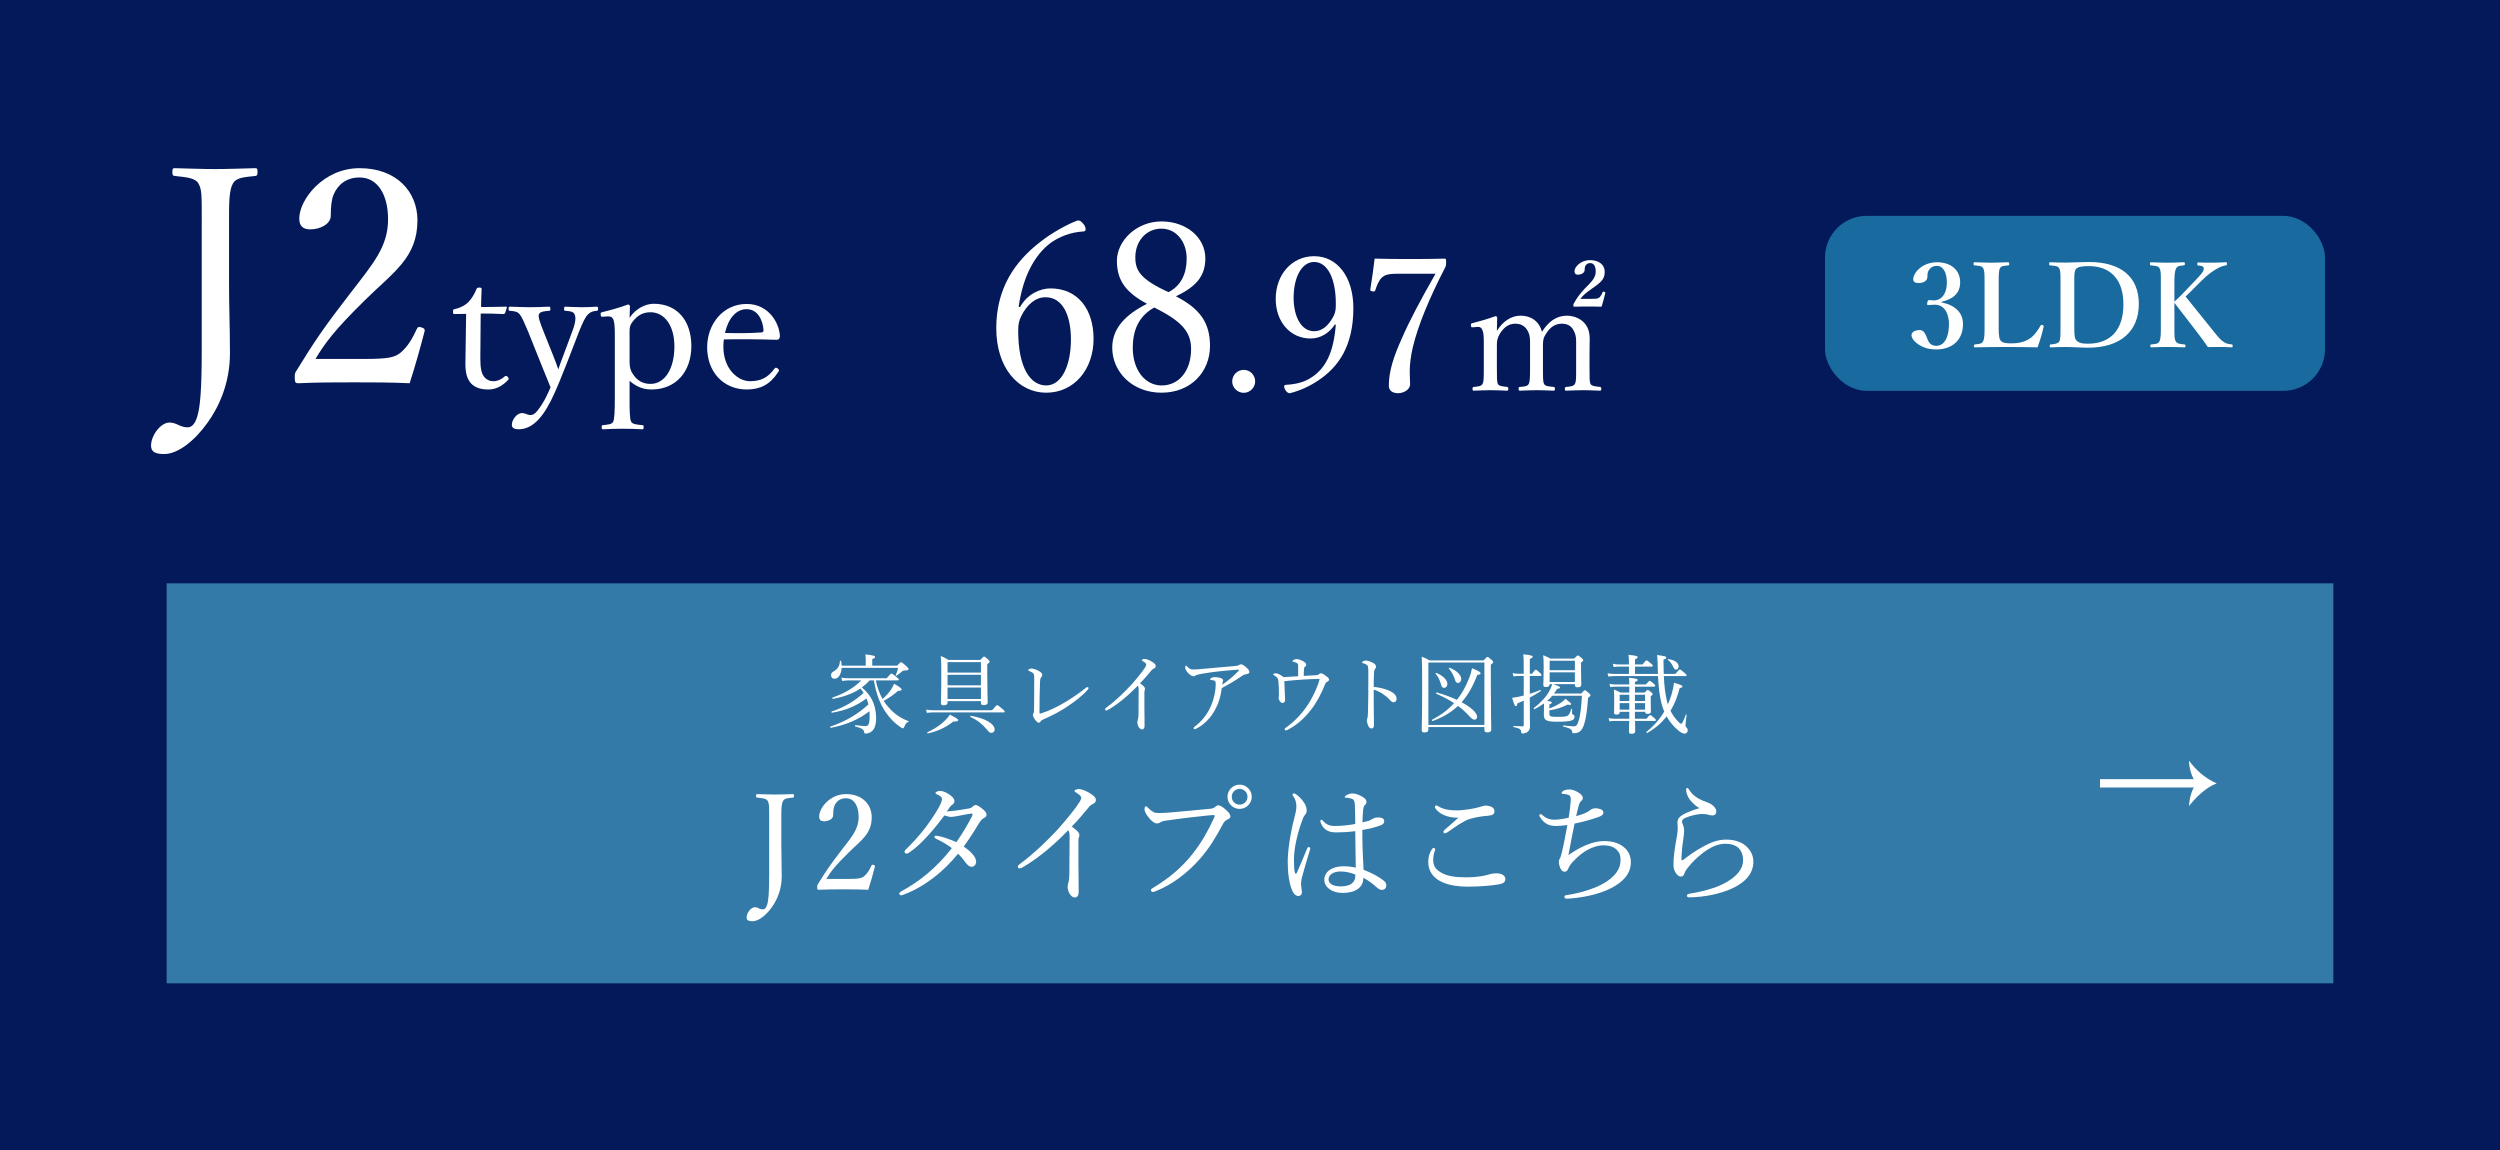
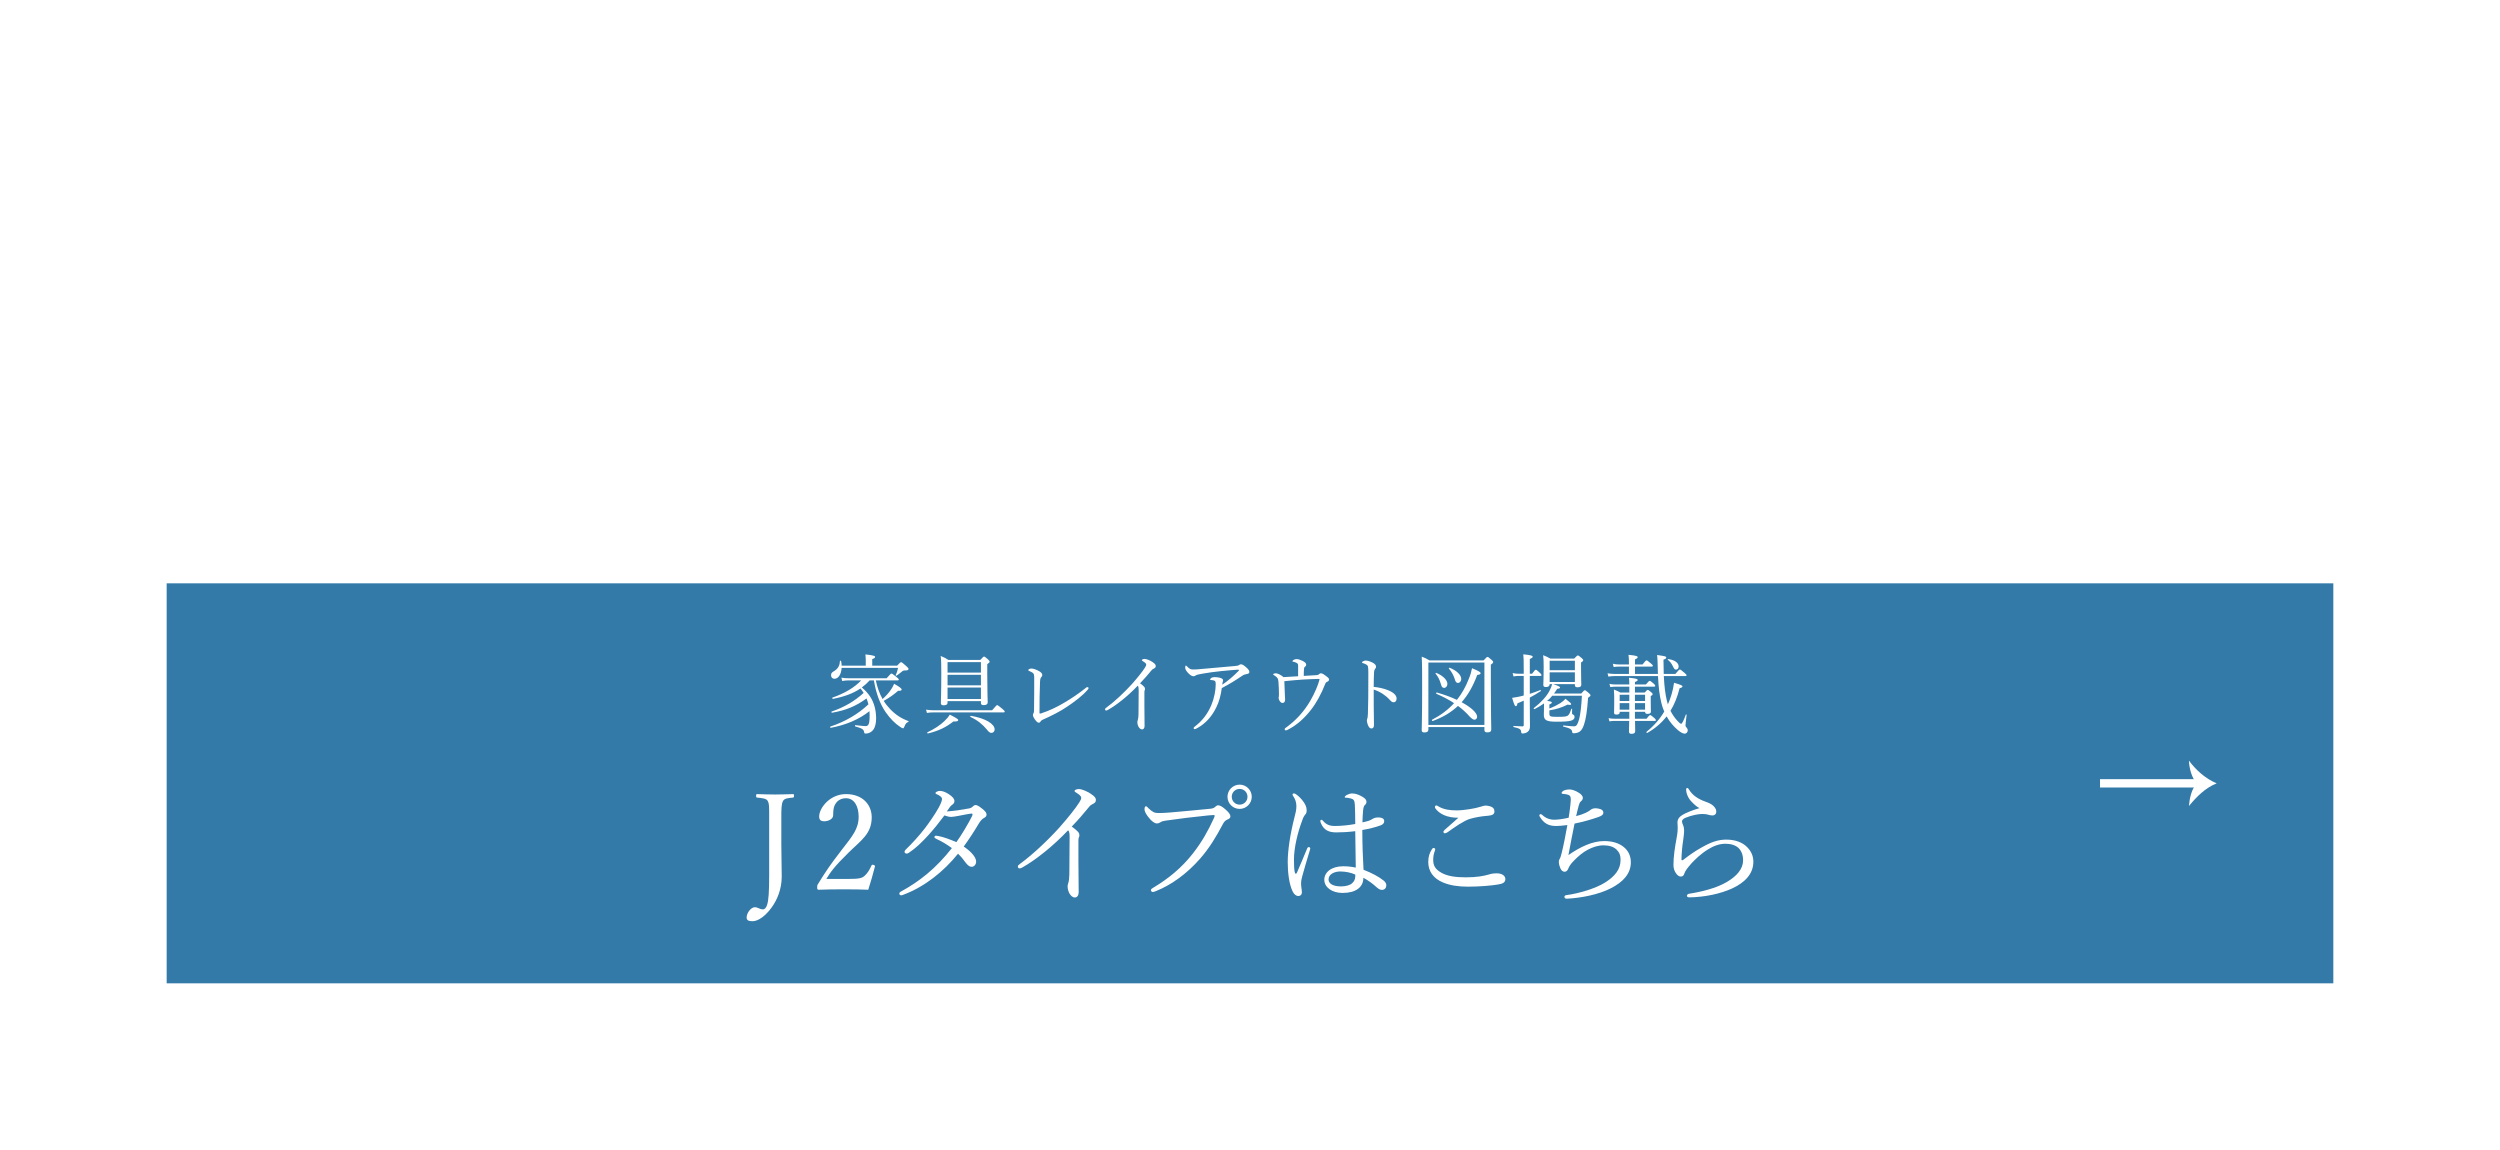
<svg xmlns="http://www.w3.org/2000/svg" id="_レイヤー_1" width="300" height="138" viewBox="0 0 300 138">
-   <rect width="300" height="138" style="fill:#031959;" />
  <path d="M122.407,36.847c.84-1.54,2.408-2.24,3.641-2.24,3.304,0,5.18,2.521,5.18,6.048,0,3.668-2.324,6.469-5.684,6.469-3.332,0-5.992-2.969-5.992-7.729,0-4.731,2.156-7.979,5.348-10.416,1.26-1.008,3.332-2.156,4.424-2.52.225,0,.364,0,.756.504.141.196.196.392.196.532,0,.168-.084.279-.252.279-1.568.084-2.912.645-3.948,1.372-1.932,1.456-3.332,4.061-3.836,7.672l.168.028ZM122.548,37.938c-.252.532-.364.896-.364,1.736,0,4.424,1.428,6.58,3.36,6.58,1.876,0,2.968-2.437,2.968-5.517,0-2.827-.952-5.067-3.052-5.067-1.204,0-2.213.868-2.912,2.268Z" style="fill:#fff;" />
  <path d="M145.199,41.522c0,3.08-2.268,5.601-5.823,5.601-3.5,0-5.908-2.492-5.908-5.404,0-2.352,1.624-3.976,4.172-5.264-2.521-1.345-3.612-2.801-3.612-5.152,0-2.408,2.353-4.732,5.349-4.732,3.023,0,5.264,1.96,5.264,4.425,0,2.184-1.148,3.416-3.528,4.563,2.884,1.484,4.088,3.164,4.088,5.964ZM135.932,41.747c0,2.632,1.456,4.508,3.472,4.508,2.101,0,3.528-1.792,3.528-4.368,0-2.044-1.092-3.332-4.424-4.984-1.904,1.064-2.576,2.772-2.576,4.845ZM142.399,31.022c0-2.1-1.315-3.584-3.023-3.584-1.849,0-3.137,1.513-3.137,3.444,0,1.568.588,2.632,3.977,4.172,1.512-.756,2.184-2.212,2.184-4.032Z" style="fill:#fff;" />
  <path d="M150.62,45.773c0,.739-.627,1.366-1.366,1.366-.762,0-1.389-.627-1.389-1.366,0-.784.627-1.389,1.389-1.389.739,0,1.366.604,1.366,1.389Z" style="fill:#fff;" />
  <path d="M160.185,38.941c-.694,1.053-1.747,1.68-2.912,1.68-2.419,0-4.188-1.971-4.188-4.749,0-2.912,1.927-5.129,4.614-5.129,2.756,0,4.704,2.464,4.704,6.227,0,4.525-1.77,7.056-4.188,8.669-1.03.694-2.173,1.232-3.428,1.546-.201,0-.358-.09-.56-.403-.09-.157-.135-.291-.135-.403,0-.135.112-.202.247-.202,1.187-.066,2.128-.313,2.912-.806,1.747-1.075,2.777-2.935,3.046-6.406l-.112-.022ZM155.234,35.738c0,2.217.896,4.009,2.464,4.009.874,0,1.703-.56,2.375-1.903.201-.471.224-.739.224-1.434,0-2.912-.963-4.973-2.599-4.973-1.545,0-2.464,1.926-2.464,4.301Z" style="fill:#fff;" />
  <path d="M167.712,32.849c-1.3,0-1.591.201-1.904.47-.358.358-.582.919-.762,1.479-.045.157-.09.225-.381.157-.246-.045-.246-.09-.224-.247.179-1.119.381-2.508.515-3.673,1.411.045,2.89.045,4.278.045,1.411,0,2.733,0,4.122-.045.156,0,.179.045.179.448,0,.336-.022.425-.089.56-1.972,3.83-3.248,6.922-3.898,9.587-.269,1.143-.38,2.15-.38,2.912,0,.694.044,1.008.044,1.568,0,.649-.783,1.075-1.434,1.075-.604,0-1.119-.247-1.119-.919,0-1.702.582-3.494,1.545-5.622.941-2.173,2.263-4.637,4.055-7.795h-4.547Z" style="fill:#fff;" />
  <path d="M176.782,39.273c-.196.021-.275.021-.275-.294,0-.156.04-.176.235-.216.706-.176,1.883-.51,2.706-.823.118,0,.216.079.216.157-.02.529-.039,1.117-.039,1.607.726-1.156,1.726-1.823,2.843-1.823,1.138,0,2.216.568,2.568,1.941.785-1.255,1.745-1.941,3.02-1.941.883,0,2.706.529,2.706,2.706,0,.706-.02,1.706-.02,2.176v1.274c0,1.314,0,1.785.118,2.04.156.255.568.294,1.137.353.118.02.157.059.157.216,0,.177-.039.235-.157.235-.588-.02-1.353-.059-1.961-.059-.646,0-1.411.039-2.078.059-.157,0-.177-.039-.177-.235,0-.157.04-.196.177-.216.549-.059.863-.078,1.02-.353.177-.295.157-.765.157-2.04v-2.568c0-.706.039-1.078-.216-1.627-.235-.608-.687-1-1.51-1s-1.412.471-1.823,1.117c-.393.549-.432.883-.432,1.51v2.568c0,1.334,0,1.785.137,2.04.157.274.55.294,1.157.353.118.02.138.059.138.235,0,.157-.02.216-.157.216-.647-.02-1.393-.059-1.961-.059-.666,0-1.432.039-2.078.059-.138,0-.157-.059-.157-.235s.039-.196.177-.216c.529-.039.883-.078,1.039-.353.138-.295.157-.745.157-2.04v-2.568c0-.726.02-1.117-.216-1.627-.274-.608-.765-1-1.549-1-.824,0-1.373.471-1.804,1.117-.354.569-.412.902-.412,1.529v2.549c0,1.334,0,1.766.117,2.04.138.255.55.294,1.118.353.098.02.137.059.137.235,0,.157-.039.216-.137.216-.608-.02-1.373-.059-2-.059-.647,0-1.354.039-2,.059-.118,0-.157-.039-.157-.216s.039-.216.157-.235c.568-.059.882-.078,1.039-.353s.157-.706.157-2.04v-2.784c0-.843-.02-1.294-.157-1.607-.117-.333-.313-.451-.667-.412l-.45.039ZM190.88,35.862c.726,0,.882-.02,1.078-.196.118-.137.255-.313.333-.568.02-.059.06-.099.118-.099.137,0,.235.079.235.138l-.02.078c-.118.451-.274,1.118-.432,1.589-.549-.02-1.059-.02-1.607-.02-.608,0-1.138,0-1.667.02-.078,0-.118-.04-.118-.177,0-.078.021-.157.06-.216.353-.646.745-1.177,1.353-1.823l.412-.412c.588-.607.862-1.02.862-1.607,0-.628-.235-1-.666-1-.275,0-.451.117-.589.353-.039.099-.078.294-.078.51,0,.274-.354.529-.823.529-.255,0-.393-.137-.393-.411,0-.529.765-1.334,1.862-1.334,1.079,0,1.765.569,1.765,1.373,0,.726-.234,1.117-1.137,1.765l-.471.333c-.667.471-1,.765-1.313,1.177h1.235Z" style="fill:#fff;" />
  <path d="M24.211,26.588c0-3.384,0-3.815-.396-4.571-.396-.685-1.512-.756-2.844-.9-.216-.036-.288-.072-.288-.468,0-.432.072-.468.288-.468,1.512.036,3.384.107,4.823.107,1.476,0,3.384-.071,4.823-.107.216,0,.288.036.288.468,0,.396-.072.432-.288.468-1.296.145-2.268.18-2.663.9-.469.792-.469,2.375-.469,4.571v7.199c0,3.563.108,5.003.108,8.639,0,3.455-1.26,6.335-2.699,8.314-1.512,2.124-3.528,3.744-5.184,3.744-1.116,0-1.584-.288-1.584-1.008,0-1.26,1.188-2.771,2.195-2.771.9,0,1.261.575,2.196.575.504,0,.899-.432,1.151-1.296.36-1.115.54-3.312.54-7.99v-15.406Z" style="fill:#fff;" />
  <path d="M43.759,43.073c2.987,0,3.671-.216,4.355-.792.863-.756,1.367-1.655,1.907-2.808.108-.252.216-.287.576-.18.324.108.396.216.36.432-.469,1.836-1.188,4.392-1.8,6.264-2.304-.108-4.355-.108-6.659-.108-2.34,0-4.392,0-6.695.108-.324,0-.433-.072-.433-.648s.036-.611.252-.936c2.052-3.348,3.348-5.255,6.3-9.07,2.951-3.816,4.644-5.76,4.644-9.035,0-2.844-1.188-5.004-3.42-5.004-1.655,0-2.628.937-3.096,2.017-.252.539-.359,1.439-.359,2.591,0,.973-1.26,1.62-2.448,1.62-.756,0-1.332-.288-1.332-1.296,0-2.268,2.88-6.047,7.235-6.047,4.428,0,6.947,2.808,6.947,6.263,0,4.5-2.916,6.228-6.299,9.575-3.744,3.672-4.859,5.255-5.939,7.055h5.903Z" style="fill:#fff;" />
  <path d="M54.574,37.685c-.173,0-.216-.021-.216-.28,0-.217.021-.281.237-.324.584-.108,1.232-.433,1.664-.887.346-.367.713-.972.907-1.49.065-.13.108-.194.346-.194.26,0,.281.064.281.216-.021.605-.064,1.469-.064,2.117.864,0,2.096-.021,2.981-.043.107,0,.13.021.107.13l-.194.604c-.043.087-.107.151-.216.151-.777-.043-1.923-.064-2.723-.064l-.043,5.38c0,1.188.13,1.771.433,2.182.367.497.864.562,1.145.562.476,0,.973-.217,1.361-.584.108-.086.237-.064.346.065.13.173.173.237.043.367-.604.648-1.383,1.146-2.354,1.146-.843,0-1.556-.174-2.096-.735-.433-.497-.67-1.145-.67-2.354,0-.994.043-1.967.043-2.982l.043-3.003-1.361.021Z" style="fill:#fff;" />
  <path d="M67.946,43.777c-.519,1.297-.95,2.398-1.383,3.35-1.166,2.614-2.484,4.386-4.321,4.386-.647,0-.82-.237-.82-.54,0-.583.583-1.404,1.21-1.404.432,0,.626.237,1.059.237.216,0,.519-.151.777-.497.39-.496.843-1.08,1.6-2.83-.324-.821-.605-1.513-1.081-2.657l-1.599-3.997c-.519-1.211-.734-1.751-1.037-2.118-.237-.302-.583-.367-1.146-.41-.129,0-.173-.021-.173-.237s.044-.26.173-.26c.714.021,1.621.064,2.291.064s1.642-.021,2.376-.064c.13,0,.173.043.173.26s-.043.237-.173.237c-.519.043-1.037.086-1.188.389-.151.281.107,1.016.562,2.14l1.123,2.809c.281.734.433,1.102.627,1.686.173-.52.324-.93.627-1.729l1.037-2.788c.28-.734.389-1.231.389-1.599,0-.216-.043-.367-.108-.497-.151-.324-.497-.367-1.08-.41-.13,0-.173-.043-.173-.237,0-.217.043-.26.173-.26.604.021,1.361.064,1.944.064.605,0,1.21-.021,1.771-.064.151,0,.195.021.195.26,0,.194-.044.216-.195.237-.389.043-.647.086-.972.389-.367.324-.648.951-1.124,2.117l-1.534,3.976Z" style="fill:#fff;" />
  <path d="M75.549,47.797c0,1.599.021,2.506.194,2.809.151.303.691.346,1.318.41.151,0,.173.021.173.238s-.021.259-.151.259c-.734-.043-1.707-.064-2.334-.064-.734,0-1.663.021-2.397.064-.108,0-.151-.043-.151-.237,0-.238.043-.26.173-.26.54-.064,1.059-.086,1.21-.41.151-.367.194-1.21.194-2.809v-7.627c0-.778-.021-1.34-.151-1.772-.13-.346-.367-.453-.734-.432l-.54.043c-.195.021-.26,0-.281-.303,0-.173.043-.216.237-.259.8-.194,2.096-.54,3.047-.908.108,0,.237.108.237.195-.021.583-.043,1.016-.043,1.404.778-1.188,2.01-1.686,2.896-1.686,2.896,0,4.516,2.117,4.516,5.077,0,3.047-1.837,5.208-4.775,5.208-1.231,0-2.009-.497-2.636-1.037v2.096ZM75.549,43c0,.734-.021,1.253.367,1.836.476.757,1.124,1.232,2.14,1.232,1.75,0,2.873-1.858,2.873-4.494,0-2.571-1.231-4.105-2.873-4.105-.93,0-1.578.41-2.118,1.102-.453.562-.389.973-.389,1.686v2.744Z" style="fill:#fff;" />
  <path d="M86.802,41.574c0,2.744,1.772,4.17,3.198,4.17,1.361,0,2.183-.476,2.938-1.513.043-.064.108-.108.173-.108.086,0,.367.151.367.324,0,.065-.021.087-.108.217-.972,1.49-2.139,2.074-3.759,2.074-2.831,0-4.754-2.14-4.754-5.057,0-2.83,1.944-5.207,4.732-5.207,2.722,0,3.932,2.377,3.997,3.824,0,.151,0,.217-.108.367-.13.13-.216.108-.346.108-2.117-.064-4.364-.087-6.266-.043-.021.173-.065.453-.065.843ZM91.404,39.889c.173,0,.237-.151.216-.346-.107-1.146-.691-2.441-2.03-2.441-1.275,0-2.204,1.145-2.593,2.852,1.577.043,2.83.043,4.407-.064Z" style="fill:#fff;" />
  <rect x="20" y="70" width="260" height="48" style="fill:#337aa9;" />
  <line x1="252" y1="94" x2="263.864" y2="94" style="fill:none; stroke:#fff; stroke-miterlimit:10;" />
  <path d="M263.622,94c-.627-.627-.926-1.867-.95-2.727.86,1.155,1.977,2.162,3.328,2.727-1.352.541-2.419,1.609-3.328,2.727.074-.921.299-2.039.95-2.727Z" style="fill:#fff;" />
  <path d="M104.356,81.65c-.281.312-.593.593-.937.843.385.322.708.666.988,1.082.521.791.708,1.655.729,2.581,0,.624-.114,1.113-.333,1.405-.208.291-.562.468-.915.468-.136,0-.178-.041-.198-.188-.041-.312-.26-.447-1.051-.666-.062-.021-.062-.166,0-.155.697.083,1.103.114,1.238.114.166,0,.26-.062.344-.208.094-.167.135-.489.135-1.062,0-.177-.011-.354-.021-.521-1.238.979-2.81,1.654-4.642,1.998-.072.011-.114-.136-.041-.156,1.748-.572,3.33-1.498,4.558-2.664-.062-.239-.136-.479-.229-.708-1.279.937-2.466,1.426-4.142,1.718-.062.01-.104-.125-.041-.146,1.54-.53,2.727-1.228,3.84-2.237-.114-.177-.239-.364-.385-.53-.875.593-1.915.979-3.299,1.249-.073.01-.125-.136-.053-.156,1.446-.51,2.644-1.207,3.435-2.061h-1.562c-.249,0-.416.021-.707.073l-.104-.406c.333.062.531.072.812.072h4.621c.437-.51.521-.562.583-.562.072,0,.146.052.613.427.208.166.261.229.261.302,0,.062-.042.094-.146.094h-2.611c.166.78.416,1.54.812,2.237.416-.385.76-.76,1.01-1.135.155-.239.291-.468.374-.697.625.344.905.562.905.688,0,.114-.135.166-.427.156-.593.51-1.02.812-1.728,1.207.229.364.5.697.791.999.625.666,1.385,1.145,2.186,1.426.042.01.011.083-.031.104-.229.094-.312.188-.479.594-.062.146-.083.166-.156.166-.072,0-.166-.052-.333-.166-.624-.417-1.176-.958-1.759-1.79-.676-1.01-1.113-2.154-1.395-3.788h-.51ZM100.995,80.142c-.041.749-.374,1.311-.863,1.311-.239,0-.406-.166-.406-.426,0-.209.073-.323.322-.469.469-.271.729-.655.739-1.228,0-.062.136-.062.146,0,.042.187.062.374.062.551h2.894v-.697c0-.166-.011-.374-.042-.655,1.041.114,1.165.197,1.165.302,0,.094-.072.167-.343.26v.791h2.986c.344-.374.406-.416.469-.416.083,0,.177.052.635.469.239.208.26.271.26.343,0,.115-.094.177-.405.177-.219,0-.261.031-.386.136-.197.166-.374.302-.645.489-.042.031-.125-.031-.104-.073.136-.26.208-.499.291-.863h-6.774Z" style="fill:#fff;" />
  <path d="M111.124,85.157c.333.052.552.073.833.073h7.098c.468-.552.541-.614.604-.614s.146.052.635.458c.218.188.271.25.271.312,0,.062-.031.104-.136.104h-8.45c-.239,0-.447.011-.749.062l-.104-.396ZM111.291,87.873c.832-.385,1.54-.863,2.029-1.332.281-.271.51-.53.655-.791.854.448,1.01.552,1.01.666,0,.115-.125.178-.572.156-.854.666-1.696,1.114-3.07,1.447-.062.01-.104-.115-.052-.146ZM113.705,84.314c0,.219-.146.322-.489.322-.239,0-.312-.094-.312-.291,0-.438.052-1.113.052-3.56,0-1.071-.011-1.561-.073-2.07.396.166.552.239.927.479h3.819c.343-.364.396-.406.458-.406.072,0,.124.042.468.333.156.156.198.219.198.281,0,.073-.042.136-.281.302v1.207c0,2.092.052,3.07.052,3.383,0,.208-.166.322-.479.322-.25,0-.333-.083-.333-.26v-.219h-4.007v.177ZM117.712,79.454h-4.007v1.26h4.007v-1.26ZM113.705,82.243h4.007v-1.27h-4.007v1.27ZM113.705,83.877h4.007v-1.373h-4.007v1.373ZM118.419,87.54c-.51-.613-1.113-1.113-1.967-1.509-.052-.031-.01-.146.053-.135,1.759.302,2.852.968,2.852,1.644,0,.219-.156.406-.386.406-.177,0-.312-.094-.552-.406Z" style="fill:#fff;" />
  <path d="M130.506,82.451c.072.011.124.062.124.125,0,.042-.052.115-.114.198-.604.707-1.478,1.363-2.414,1.998-.854.583-1.79,1.062-3.039,1.623-.083.042-.125.094-.177.167-.072.094-.135.166-.219.166-.146,0-.28-.104-.52-.447-.115-.156-.198-.354-.198-.5,0-.062.031-.146.073-.197.041-.062.062-.136.062-.406.021-1.124.021-2.664.021-3.798,0-.364-.031-.521-.156-.625-.094-.072-.281-.166-.468-.249-.062-.031-.094-.042-.094-.094,0-.073.177-.188.385-.188.197,0,.572.114.916.312.249.146.385.291.385.468,0,.094-.031.167-.136.281-.072.073-.124.197-.135.593-.042,1.072-.073,2.436-.062,3.653,0,.072.021.104.052.104s.094-.01.146-.031c.927-.302,1.863-.738,2.769-1.279.874-.511,1.779-1.124,2.581-1.77.094-.083.166-.114.219-.104Z" style="fill:#fff;" />
  <path d="M137.327,84.658c0,.77.021,1.748.021,2.466,0,.229-.114.406-.292.406-.187,0-.312-.136-.416-.292-.104-.177-.156-.396-.156-.572,0-.114.031-.208.053-.26.052-.146.083-.458.083-.677.011-.874.021-1.811.021-2.903,0-.312-.021-.427-.114-.541-1.145,1.207-2.467,2.269-3.538,2.883-.104.062-.188.094-.25.094-.083,0-.135-.062-.135-.156,0-.062.052-.114.166-.198.999-.729,2.206-1.873,3.07-2.83.687-.78,1.279-1.52,1.571-1.988.104-.166.135-.249.135-.343,0-.083-.083-.208-.312-.344-.136-.083-.209-.125-.209-.188,0-.083.188-.146.344-.146.219,0,.655.188.916.364.302.208.405.312.405.5,0,.155-.093.229-.239.302-.114.052-.187.094-.302.239-.437.53-.843,1.009-1.342,1.52.479.354.593.488.593.666,0,.062,0,.124-.042.187-.021.042-.03.136-.03.25v1.562Z" style="fill:#fff;" />
  <path d="M145.948,84.897c-.458.957-1.208,1.894-2.29,2.486-.135.073-.229.115-.312.115-.062,0-.114-.062-.114-.115,0-.062.042-.114.146-.197.947-.729,1.562-1.571,1.988-2.591.322-.75.521-1.749.521-2.456,0-.136,0-.323-.084-.406-.062-.072-.28-.125-.488-.135-.062,0-.104,0-.104-.062,0-.053.073-.136.166-.198.084-.052.209-.083.364-.083.302,0,.635.052.812.135.155.062.218.146.218.281,0,.053-.031.114-.052.177s-.042.188-.052.312c.697-.468,1.301-.979,1.956-1.645.031-.031.052-.052.052-.114,0-.031-.041-.041-.124-.041-.302.021-1.249.083-2.071.177-.718.072-1.468.177-2.123.291-.396.073-.718.125-.843.208-.146.094-.208.114-.312.114-.197,0-.468-.197-.707-.479-.188-.219-.271-.396-.271-.562,0-.125.031-.239.072-.239.062,0,.114.052.167.114.28.291.437.354.676.354.271,0,.594-.01,1.052-.062,1.321-.125,2.653-.239,3.975-.354.302-.031.396-.042.479-.094.072-.052.166-.114.271-.114.155,0,.333.104.604.343.239.209.405.386.405.583,0,.146-.104.208-.302.239-.208.031-.374.084-.583.229-.707.479-1.415.937-2.424,1.457-.115.853-.312,1.623-.666,2.331Z" style="fill:#fff;" />
  <path d="M155.776,80.006c0-.271,0-.354-.166-.447-.136-.083-.302-.136-.438-.156-.052-.011-.083-.011-.083-.052,0-.042.062-.114.114-.146.136-.073.229-.115.385-.115.208,0,.469.094.75.229.26.146.405.26.405.447,0,.104-.062.198-.177.281-.052.031-.073.072-.083.219-.021.208-.031.499-.031.843.604-.031,1.071-.062,1.571-.094.125-.011.188-.042.25-.104s.135-.114.239-.114c.166,0,.364.136.541.271.197.146.437.302.437.479,0,.115-.094.208-.208.261-.135.052-.188.104-.239.229-.499,1.27-1.093,2.342-1.748,3.174-.791.999-1.665,1.801-2.769,2.362-.083.042-.155.073-.218.073-.094,0-.146-.073-.146-.136,0-.094.062-.125.167-.208,1.218-.874,2.164-1.945,2.883-3.163.562-.968.968-1.936,1.145-2.644-.094-.021-.177-.021-.281-.021-.322,0-1.082.041-1.728.072-.749.053-1.446.115-2.227.198.021.624.041,1.134.062,1.592.01.25.031.489.031.625,0,.229-.104.396-.312.396-.114,0-.239-.084-.344-.24-.072-.104-.125-.26-.125-.385,0-.052.011-.104.031-.146.011-.042.011-.125.011-.291,0-.479-.021-.968-.062-1.488-.021-.25-.041-.323-.125-.438-.072-.114-.218-.229-.385-.333-.094-.052-.125-.072-.125-.114,0-.073.177-.125.344-.125.166,0,.541.156.905.458.614-.031,1.165-.062,1.748-.104v-1.145Z" style="fill:#fff;" />
  <path d="M164.846,84.48c0,.604.031,1.853.031,2.519,0,.312-.135.416-.291.416-.125,0-.229-.041-.333-.208-.125-.187-.229-.562-.229-.77,0-.094.053-.198.073-.281.01-.052.041-.166.052-.489.021-.562.031-1.009.042-1.987.01-1.01.01-1.967.01-2.925,0-.343-.01-.655-.052-.801-.031-.083-.094-.156-.208-.219-.156-.083-.281-.125-.396-.156-.073-.021-.104-.052-.104-.094,0-.041.053-.083.104-.114.083-.052.229-.104.322-.104.239,0,.5.083.844.249.249.125.416.292.416.479,0,.114-.052.208-.146.322-.053.073-.084.146-.094.364-.021.396-.042.999-.042,1.748.521.042,1.187.177,1.728.396.729.302,1.02.646,1.02,1.01,0,.28-.166.437-.333.437-.177.011-.291-.062-.52-.322-.219-.25-.511-.479-.812-.687-.354-.229-.738-.406-1.082-.511v1.728Z" style="fill:#fff;" />
  <path d="M171.406,87.54c0,.239-.146.354-.479.354-.229,0-.322-.084-.322-.271,0-.542.052-1.343.052-4.954,0-2.008,0-2.997-.052-3.871.385.146.551.219.926.447h6.504c.344-.374.396-.416.469-.416.072,0,.125.042.489.354.155.136.187.198.187.261,0,.083-.052.166-.28.312v2.217c0,3.538.052,5.089.052,5.558,0,.249-.146.354-.458.354-.26,0-.364-.083-.364-.281v-.354h-6.723v.291ZM178.129,79.507h-6.723v7.482h6.723v-7.482ZM177.255,86.011c0,.208-.146.354-.312.354-.156,0-.322-.114-.572-.364-.416-.479-.885-.905-1.415-1.29-.802.76-1.779,1.353-3.028,1.811-.073.021-.136-.125-.073-.156,1.041-.541,1.915-1.196,2.633-1.987-.613-.406-1.311-.771-2.122-1.124-.062-.031-.021-.177.052-.156.916.261,1.728.562,2.414.885.583-.729,1.051-1.562,1.415-2.498.208-.488.323-.905.396-1.301.843.354,1.03.479,1.03.604,0,.094-.094.167-.405.209-.489,1.301-1.083,2.383-1.874,3.268,1.197.645,1.863,1.301,1.863,1.748ZM172.895,82.056c-.136-.479-.312-.843-.624-1.217-.031-.042.021-.115.072-.094.822.322,1.343.885,1.343,1.321,0,.271-.177.479-.385.479-.219,0-.302-.104-.406-.489ZM174.539,81.4c-.125-.385-.396-.863-.666-1.155-.042-.041.021-.135.083-.114.863.333,1.395.885,1.395,1.343,0,.271-.177.479-.406.479-.197,0-.302-.167-.405-.552Z" style="fill:#fff;" />
  <path d="M183.575,83.908c0,2.103.021,2.664.021,3.236,0,.344-.114.562-.302.697-.146.104-.374.178-.613.178-.084,0-.136-.073-.146-.198-.01-.291-.155-.416-.895-.572-.052-.011-.052-.136,0-.136.51.031.854.053,1.041.053.125,0,.166-.042.166-.167v-2.924c-.25.114-.499.229-.749.322-.052.261-.104.344-.208.344-.094,0-.156-.073-.438-.999.198-.031.385-.062.625-.104.271-.052.52-.104.77-.177v-2.352h-.624c-.198,0-.354.021-.604.062l-.104-.406c.271.062.447.083.697.083h.635v-.343c0-1.363-.01-1.603-.052-1.988.937.104,1.124.156,1.124.292,0,.083-.062.146-.344.271v1.769h.271c.312-.427.385-.479.447-.479.073,0,.146.052.5.375.135.125.188.208.188.271s-.031.094-.136.094h-1.27v2.154c.406-.136.822-.281,1.26-.458.052-.021.093.094.052.125-.438.291-.874.551-1.312.78v.197ZM186.281,83.481c-.188.229-.396.438-.625.625.458.062.562.114.562.197,0,.073-.062.136-.292.229v.489c.521-.198.979-.438,1.332-.656.271-.188.479-.354.594-.521.645.511.687.572.687.656,0,.094-.135.114-.427.052-.687.344-1.321.562-2.186.687v.396c0,.344.104.386.979.386.843,0,1.113-.031,1.29-.198.146-.135.25-.427.364-.749.011-.042.094-.031.094.01-.01.156-.01.333-.01.489,0,.104.031.136.146.188s.156.156.156.291c0,.198-.146.344-.427.427-.292.084-.771.125-1.748.125-1.208,0-1.51-.188-1.51-.822,0-.271.011-.354.011-.488,0-.219.011-.511.011-.885-.333.239-.708.468-1.135.687-.052.031-.146-.083-.094-.125.896-.687,1.54-1.415,1.884-2.07.156-.302.26-.572.322-.802h-.302c0,.239-.155.344-.447.344-.239,0-.312-.073-.312-.281,0-.25.042-.635.042-2.092,0-.677-.011-1.009-.062-1.446.385.146.531.219.864.406h2.861c.312-.333.364-.375.447-.375.062,0,.125.042.448.312.146.124.187.187.187.26s-.041.136-.26.281v.666c0,1.217.031,1.8.031,1.977,0,.229-.136.323-.458.323-.219,0-.312-.083-.312-.261v-.114h-2.591c.655.219.812.312.812.406,0,.083-.083.125-.354.156-.114.197-.239.385-.375.562h3.268c.312-.354.364-.396.438-.396.062,0,.125.042.479.344.156.146.197.208.197.271s-.041.114-.291.291c-.114,1.645-.271,2.561-.468,3.153-.136.438-.292.718-.521.895-.177.136-.469.209-.708.209-.146,0-.197-.031-.208-.146-.031-.302-.208-.447-1.062-.655-.062-.011-.052-.146.011-.135.718.072.999.104,1.279.104.292,0,.427-.229.604-.863.146-.531.271-1.562.332-2.811h-3.548ZM188.986,79.288h-3.028v1.134h3.028v-1.134ZM185.958,81.838h3.028v-1.155h-3.028v1.155Z" style="fill:#fff;" />
  <path d="M198.949,80.87c-.021-.438-.031-.927-.041-1.468-.011-.405-.031-.593-.062-.801.999.135,1.103.177,1.103.312,0,.084-.052.146-.333.25,0,.635.011,1.197.031,1.707h1.395c.406-.479.479-.531.541-.531.073,0,.146.053.562.406.187.156.239.229.239.291s-.042.094-.136.094h-2.591c.062,1.301.188,2.196.364,2.945.031.146.072.302.125.447.166-.375.312-.771.437-1.187.125-.427.239-.916.302-1.404.802.239,1.01.322,1.01.437,0,.083-.073.146-.344.219-.26,1.03-.614,1.925-1.093,2.706.219.437.5.853.843,1.217.178.208.354.344.427.344.115,0,.281-.302.572-1.104.011-.041.094-.01.094.031-.094.76-.135,1.124-.135,1.271,0,.104.041.166.177.322.052.062.094.156.094.25,0,.229-.156.416-.375.416-.208,0-.521-.177-.832-.447-.489-.417-.958-.968-1.332-1.624-.594.771-1.343,1.426-2.311,1.978-.062.031-.156-.083-.104-.125.915-.739,1.612-1.551,2.133-2.436-.146-.322-.26-.666-.344-1.02-.218-.916-.343-1.853-.405-3.236h-5.234c-.239,0-.427.021-.719.062l-.104-.396c.322.052.541.073.822.073h1.748v-.874h-1.238c-.188,0-.333.01-.594.052l-.104-.396c.281.062.468.083.697.083h1.238v-.135c0-.396-.011-.656-.052-1.021.988.094,1.103.177,1.103.281,0,.083-.072.156-.322.271v.604h.905c.333-.437.416-.489.479-.489.073,0,.156.053.541.386.167.124.208.197.208.26,0,.073-.031.104-.135.104h-1.998v.874h2.747ZM196.191,85.417v.833h1.395c.302-.396.385-.438.447-.438s.136.042.5.364c.114.104.177.178.177.229,0,.072-.042.104-.146.104h-2.362c0,.666.021,1.062.021,1.238,0,.209-.146.312-.447.312-.219,0-.291-.083-.302-.271,0-.166.021-.572.031-1.28h-1.748c-.198,0-.364.011-.625.053l-.104-.386c.28.053.468.073.718.073h1.77v-.833h-1.155v.094c0,.156-.125.239-.386.239-.208,0-.291-.072-.291-.229,0-.136.021-.396.021-1.28,0-.635,0-1.009-.041-1.498.322.125.468.197.78.364h1.072v-.708h-1.655c-.188,0-.354.021-.624.052l-.104-.385c.281.052.469.073.719.073h1.665c0-.375-.011-.531-.042-.812.937.104,1.041.146,1.041.28,0,.073-.053.136-.323.229v.302h1.312c.322-.386.396-.438.458-.438.072,0,.135.052.489.344.125.114.177.188.177.25,0,.072-.042.104-.136.104h-2.3v.708h1.166c.239-.281.302-.312.374-.312.062,0,.125.031.396.261.146.114.188.187.188.249s-.042.114-.229.239v.438c0,.885.021,1.301.021,1.426,0,.166-.146.26-.396.26-.229,0-.302-.072-.302-.25h-1.218ZM194.36,83.367v.749h1.155v-.749h-1.155ZM194.36,85.157h1.155v-.78h-1.155v.78ZM197.409,83.367h-1.218v.749h1.218v-.749ZM197.409,84.377h-1.218v.78h1.218v-.78ZM200.75,79.965c-.136-.302-.364-.614-.625-.802-.031-.021,0-.073.042-.073.791.094,1.27.448,1.27.885,0,.219-.125.375-.312.375-.156,0-.197-.031-.374-.385Z" style="fill:#fff;" />
  <path d="M92.302,98.143c0-1.505,0-1.697-.176-2.033-.176-.305-.672-.336-1.265-.4-.096-.016-.128-.032-.128-.208,0-.192.032-.208.128-.208.672.016,1.505.048,2.145.048.656,0,1.505-.032,2.146-.048.096,0,.128.016.128.208,0,.176-.032.192-.128.208-.576.064-1.009.08-1.185.4-.208.353-.208,1.057-.208,2.033v3.201c0,1.584.048,2.225.048,3.841,0,1.537-.561,2.817-1.2,3.698-.673.944-1.569,1.664-2.306,1.664-.496,0-.704-.128-.704-.448,0-.56.528-1.232.977-1.232.4,0,.561.256.977.256.224,0,.4-.191.512-.576.16-.496.24-1.473.24-3.553v-6.851Z" style="fill:#fff;" />
  <path d="M101.79,105.473c1.329,0,1.633-.096,1.938-.352.384-.336.607-.736.848-1.249.048-.111.097-.128.257-.08.144.049.176.097.159.192-.208.816-.527,1.953-.8,2.785-1.024-.048-1.937-.048-2.961-.048-1.041,0-1.953,0-2.978.048-.145,0-.192-.032-.192-.288s.017-.272.112-.416c.912-1.488,1.488-2.337,2.801-4.034,1.312-1.696,2.065-2.561,2.065-4.018,0-1.264-.528-2.225-1.521-2.225-.736,0-1.169.416-1.377.896-.112.24-.16.641-.16,1.152,0,.433-.561.721-1.088.721-.337,0-.593-.128-.593-.576,0-1.009,1.28-2.689,3.218-2.689,1.969,0,3.089,1.248,3.089,2.785,0,2.001-1.297,2.77-2.801,4.258-1.665,1.633-2.161,2.337-2.642,3.137h2.625Z" style="fill:#fff;" />
  <path d="M116.241,97.021c.192-.032.353-.096.496-.24.128-.128.24-.176.32-.176.176,0,.368.096.736.384.416.32.593.528.593.753s-.129.32-.337.432c-.176.097-.368.288-.576.625-.56.944-1.152,1.856-1.824,2.784,1.088.753,1.488,1.377,1.488,1.825,0,.304-.224.608-.528.608-.24,0-.416-.112-.704-.464-.32-.448-.576-.753-.944-1.104-1.696,2.112-4.002,3.969-6.579,4.93-.08.032-.176.063-.239.063-.112,0-.225-.079-.225-.191s.064-.192.208-.272c2.257-1.232,4.21-2.801,6.099-5.202-.592-.448-1.2-.8-1.921-1.137-.112-.048-.176-.128-.176-.176,0-.08.063-.176.16-.176.08,0,.24.016.368.048.56.112,1.2.336,2.112.721.608-.833,1.44-2.241,1.889-3.138.032-.08.049-.144.049-.192,0-.048-.017-.096-.112-.096-.272.016-.992.16-1.568.272-.385.063-.656.128-.881.128-.256,0-.496-.064-.816-.177-.592.801-1.296,1.681-1.969,2.417-.8.865-1.456,1.505-2.321,2.081-.096.064-.176.08-.239.08-.112,0-.257-.063-.257-.208,0-.063.032-.16.128-.256.785-.752,1.585-1.633,2.321-2.577.4-.528,1.217-1.665,1.681-2.529.272-.512.368-.816.368-.977,0-.096-.032-.176-.128-.271-.16-.145-.336-.24-.513-.305-.111-.048-.144-.08-.144-.16,0-.079.256-.239.528-.239.288,0,.672.128,1.057.384.496.32.688.592.688.816s-.08.32-.224.432c-.16.112-.24.192-.32.305-.112.16-.24.336-.368.528.801-.048,1.777-.192,2.625-.353Z" style="fill:#fff;" />
  <path d="M129.409,103.28c0,1.185.032,2.689.032,3.793,0,.353-.176.625-.448.625-.288,0-.48-.208-.641-.448-.159-.272-.239-.608-.239-.881,0-.176.048-.32.08-.399.08-.225.128-.705.128-1.041.016-1.345.031-2.785.031-4.466,0-.48-.031-.656-.176-.832-1.761,1.856-3.793,3.489-5.442,4.434-.16.096-.288.145-.384.145-.128,0-.208-.097-.208-.24,0-.097.08-.177.256-.305,1.537-1.12,3.394-2.881,4.722-4.354,1.057-1.2,1.969-2.337,2.417-3.058.16-.256.208-.384.208-.527,0-.129-.128-.32-.479-.528-.208-.128-.32-.192-.32-.288,0-.129.288-.225.528-.225.336,0,1.008.288,1.408.561.465.32.624.48.624.769,0,.239-.144.352-.368.464-.176.08-.288.144-.464.368-.672.816-1.297,1.553-2.064,2.337.736.544.912.752.912,1.024,0,.096,0,.192-.064.288-.031.064-.048.208-.048.384v2.401Z" style="fill:#fff;" />
  <path d="M138.11,106.817c0-.111.096-.191.271-.288,1.825-1.088,3.394-2.369,4.754-4.098,1.137-1.456,1.841-2.753,2.497-4.178.08-.16.128-.271.128-.368,0-.063-.063-.08-.159-.08-.08,0-.272.017-.641.048-1.585.16-3.729.417-4.979.608-.464.064-.607.128-.752.225-.144.096-.24.128-.416.128-.256,0-.656-.272-1.04-.801-.288-.368-.433-.672-.433-.912,0-.272.112-.352.176-.352.08,0,.192.128.32.256.464.448.721.56,1.152.56.385,0,.784-.016,1.393-.063,1.617-.145,3.25-.288,4.818-.448.256-.016.448-.08.576-.192.128-.111.256-.224.384-.224.225,0,.48.128.881.48.384.336.608.592.608.864,0,.191-.177.288-.368.368-.257.111-.4.288-.528.527-.801,1.521-1.617,2.882-2.753,4.178-1.553,1.761-3.362,3.105-5.314,3.89-.145.064-.288.097-.353.097-.112,0-.224-.112-.224-.225ZM150.211,95.613c0,.8-.656,1.456-1.456,1.456s-1.457-.656-1.457-1.456.656-1.457,1.457-1.457,1.456.656,1.456,1.457ZM147.81,95.613c0,.528.417.944.945.944s.944-.416.944-.944-.417-.944-.944-.944-.945.416-.945.944Z" style="fill:#fff;" />
  <path d="M155.359,104.608c.032.177.08.24.145.24.063,0,.096-.063.16-.208.368-.816.8-1.889,1.185-2.801.048-.128.128-.192.208-.192s.176.08.176.176c0,.049-.032.128-.048.192-.384,1.249-.688,2.321-.929,3.186-.08.304-.128.544-.128.769,0,.208.017.447.048.624.032.176.049.32.049.479,0,.305-.192.448-.417.448-.304,0-.528-.224-.688-.544-.433-.88-.593-2.289-.593-3.537,0-1.36.288-3.313.801-5.33.144-.528.239-.929.239-1.377,0-.48-.159-.864-.352-1.152-.064-.096-.112-.16-.112-.24s.064-.128.16-.128c.064,0,.112.016.176.048.257.145.561.433.816.736.4.496.545.849.545,1.249,0,.239-.064.399-.177.512-.128.145-.256.368-.352.688-.561,1.456-.993,3.329-.993,4.658,0,.736.017,1.136.08,1.504ZM166.052,105.681c.177.145.305.337.305.528,0,.385-.225.576-.528.576-.16,0-.32-.048-.608-.288-.496-.464-1.04-.848-1.616-1.168,0,1.168-.944,1.824-2.497,1.824-1.281,0-2.193-.688-2.193-1.584,0-.881.832-1.617,2.273-1.617.607,0,1.136.08,1.504.16-.016-1.456-.048-2.896-.063-4.369-.849.111-1.697.144-2.289.144-.816,0-1.473-.224-1.841-1.12-.048-.112-.064-.208-.064-.272,0-.048.08-.128.129-.128.063,0,.128.048.208.145.416.496.88.607,1.393.607.736,0,1.601-.08,2.465-.24,0-.992-.032-1.632-.048-2.257-.032-.432-.064-.624-.288-.736-.145-.063-.288-.096-.465-.128-.16-.031-.288-.031-.352-.031-.08,0-.112-.032-.112-.08,0-.08.144-.192.256-.257.192-.096.433-.176.608-.176.384,0,.704.112,1.057.288.336.176.688.384.688.721,0,.16-.064.271-.177.368-.16.128-.191.384-.224.64-.032.48-.08.864-.08,1.457.304-.064.528-.128.752-.192.145-.048.305-.128.433-.208.176-.112.352-.192.704-.192.528,0,.721.177.721.448,0,.24-.145.4-.465.513-.608.224-1.328.4-2.161.544,0,1.729.064,3.361.145,4.77.992.385,1.841.833,2.433,1.312ZM160.834,104.577c-.656,0-1.408.288-1.408.96,0,.448.448.832,1.504.832.561,0,1.073-.144,1.329-.384.224-.208.336-.416.368-.736.016-.16.016-.225,0-.304-.496-.225-1.137-.368-1.793-.368Z" style="fill:#fff;" />
  <path d="M172.223,101.903c0,.064-.016.145-.048.225-.128.304-.191.688-.191,1.057,0,.72.271,1.152,1.024,1.568.704.384,1.632.528,2.896.528,1.281,0,2.146-.16,2.737-.336.32-.097.576-.145.977-.145.592,0,1.024.272,1.024.688s-.336.576-.912.656c-.705.128-2.226.256-3.569.256-1.137,0-2.161-.144-3.025-.512-1.137-.48-1.745-1.345-1.745-2.434,0-.688.16-1.104.433-1.536.063-.112.144-.16.208-.16.096,0,.191.063.191.144ZM173.264,97.806c-.464-.208-.784-.479-1.009-.784-.048-.063-.063-.112-.063-.192,0-.079.063-.176.16-.176.063,0,.144.032.208.08.271.176.608.32,1.072.416.32.064.736.097,1.185.097s.992-.064,1.521-.145.96-.176,1.425-.32c.144-.048.352-.111.464-.111.144,0,.368.016.576.08.4.128.528.336.528.624,0,.304-.192.464-.736.512-.896.064-1.617.208-2.225.385-.688.208-1.761.944-2.642,1.584-.112.08-.288.145-.352.145-.064,0-.177-.112-.177-.176,0-.049.08-.16.177-.257.352-.32,1.056-.928,1.632-1.44-.607.017-1.296-.112-1.744-.32Z" style="fill:#fff;" />
  <path d="M186.719,99.118c-.88,0-1.456-.304-1.937-1.104-.032-.048-.063-.111-.063-.16,0-.079.08-.159.159-.159.064,0,.129.048.192.096.464.448,1.009.576,1.393.576.4,0,1.009-.064,1.776-.24.097-.561.129-.912.192-1.425.032-.304.064-.592.064-.752,0-.448-.128-.528-.48-.624-.144-.032-.32-.048-.48-.064-.08,0-.144-.048-.144-.112,0-.079.08-.176.208-.256.176-.096.464-.16.752-.16.272,0,.704.128,1.137.416.208.129.448.353.448.593,0,.176-.08.288-.225.416-.128.096-.191.256-.256.48-.112.4-.224.864-.32,1.296.993-.256,1.457-.544,1.649-.688.176-.145.352-.257.688-.257.192,0,.4.049.561.097.176.063.368.191.368.399,0,.289-.192.417-.656.577-.624.224-1.745.56-2.801.768-.24,1.185-.513,2.562-.736,3.778,1.424-.993,2.896-1.682,4.289-1.682.977,0,1.761.24,2.337.705.577.464.865,1.088.865,1.841,0,1.408-.977,2.385-2.369,3.104-1.537.801-3.682,1.185-5.282,1.265-.208.017-.32-.08-.32-.224,0-.145.128-.192.272-.208,1.44-.192,3.457-.784,4.577-1.489,1.201-.752,1.889-1.584,1.889-2.736,0-.528-.111-.865-.479-1.233-.368-.352-.896-.512-1.585-.512-.656,0-1.28.224-1.841.512-.624.32-1.185.816-1.616,1.249-.465.448-.656.784-.753,1.024-.096.24-.224.384-.448.384-.191,0-.368-.128-.496-.399-.096-.209-.191-.528-.191-.769,0-.112.016-.24.096-.368.064-.097.096-.192.128-.288.048-.145.08-.272.128-.465.24-.976.448-2.097.673-3.312-.576.08-1.137.111-1.361.111Z" style="fill:#fff;" />
  <path d="M203.008,96.222c-.416-.4-.672-1.024-.672-1.473,0-.145.064-.192.128-.192.08,0,.128.032.208.176.433.736,1.152,1.169,2.001,1.473.353.128.704.272.944.513.288.288.336.496.336.688,0,.288-.224.447-.432.447-.192,0-.368-.031-.496-.079-.208-.064-.4-.097-.769-.097-.4,0-1.217.128-2.017.465-.257.111-.4.271-.4.432,0,.128.063.304.128.433.096.224.128.464.128.688,0,.177-.032.576-.112,1.121-.111.688-.191,1.521-.208,2.305,0,.064.017.112.08.112.048,0,.097-.017.192-.097.48-.368,1.217-.928,2.145-1.44,1.121-.64,1.969-.944,2.962-.944,1.104,0,1.969.353,2.496.896.513.513.753,1.104.753,1.761,0,1.457-1.009,2.497-2.577,3.218-1.328.607-3.201,1.024-5.074,1.056-.176,0-.32-.048-.32-.191,0-.128.128-.225.24-.24,1.537-.24,3.266-.673,4.482-1.377,1.28-.736,2.017-1.616,2.017-2.641,0-.641-.192-1.121-.561-1.489-.353-.319-.896-.496-1.553-.496-.736,0-1.425.257-2.112.688-.833.513-1.537,1.2-1.953,1.648-.48.545-.752.896-.849,1.185-.096.305-.208.416-.464.416-.208,0-.416-.16-.608-.464-.16-.256-.256-.561-.256-.929,0-1.008.16-2.049.384-3.265.112-.593.128-.961.128-1.217,0-.176-.031-.4-.031-.608,0-.416.239-.704.624-.928.368-.225,1.185-.561,2.017-.801-.336-.16-.688-.496-.929-.752Z" style="fill:#fff;" />
-   <rect x="219" y="25.901" width="60" height="21" rx="5" ry="5" style="fill:#196a9f;" />
  <path d="M232.982,36.288c1.653.336,2.578,1.233,2.578,2.605,0,1.863-1.247,3.04-3.208,3.04-1.037,0-1.569-.266-2.06-.546-.448-.28-.91-.728-.91-1.177,0-.336.364-.602,1.008-.602.546,0,.729.672.896,1.065.154.406.406.826,1.065.826.98,0,1.526-1.023,1.526-2.647,0-1.009-.434-2.381-1.835-2.283-.182.014-.49.042-.63.042-.126,0-.196-.028-.14-.28.042-.266.112-.322.266-.322.126,0,.364.042.532.042.771,0,1.555-.616,1.555-2.185,0-1.065-.406-1.961-1.177-1.961-.49,0-.84.21-1.05.63-.098.238-.112.462-.112.7,0,.462-.448.728-1.05.728-.435,0-.645-.14-.645-.448,0-.798,1.093-2.045,2.857-2.045,1.597,0,2.773.882,2.773,2.409,0,1.457-1.05,2.059-2.241,2.339v.07Z" style="fill:#fff;" />
  <path d="M239.842,39.103c0,.588-.014,1.373.182,1.695.238.378.743.406,1.345.406,1.317,0,1.961-.392,2.396-.714.42-.336.798-.896,1.093-1.401.056-.098.084-.126.238-.084.154.056.154.112.14.196-.154.742-.462,1.765-.729,2.479-1.247-.028-2.535-.042-3.698-.042-1.233,0-2.563.014-3.81.042-.098,0-.126-.028-.126-.168s.028-.168.126-.182c.532-.056.798-.07.966-.364.182-.308.182-.924.182-1.863v-5.085c0-1.345-.014-1.527-.168-1.835-.14-.266-.448-.28-1.008-.336-.112-.014-.14-.028-.14-.182,0-.168.028-.196.14-.196.602.014,1.345.056,1.989.056s1.387-.042,1.989-.056c.112,0,.154.028.154.196,0,.154-.042.168-.126.182-.532.056-.826.056-.98.336-.168.322-.154.953-.154,1.835v5.085Z" style="fill:#fff;" />
  <path d="M247.261,34.018c0-1.345,0-1.527-.168-1.835-.14-.266-.476-.28-1.079-.336-.084,0-.112-.014-.112-.182s.014-.196.112-.196c.645.028,1.247.042,1.919.042.686,0,1.891-.07,2.745-.07,3.908,0,5.981,1.849,5.981,5.029,0,3.292-2.213,5.253-6.093,5.253-.756,0-1.765-.084-2.62-.084-.658,0-1.261.014-1.849.042-.098,0-.126-.014-.126-.168s.028-.168.126-.182c.546-.042.882-.126,1.022-.364.154-.28.14-.924.14-1.863v-5.085ZM248.914,39.103c0,1.149.028,1.429.224,1.709.224.308.672.434,1.4.434,2.774,0,4.272-1.723,4.272-4.72,0-2.928-1.485-4.594-4.174-4.594-.812,0-1.358.098-1.541.378-.196.28-.182.714-.182,1.709v5.085Z" style="fill:#fff;" />
  <path d="M260.926,39.103c0,1.401.014,1.583.168,1.863.182.294.462.308,1.022.364.112.014.14.042.14.182s-.028.168-.14.168c-.658-.028-1.373-.042-2.003-.042-.645,0-1.345.014-1.919.042-.112,0-.154-.028-.154-.168s.028-.168.126-.182c.519-.056.812-.056.967-.364.168-.308.168-.924.168-1.863v-5.085c0-1.345,0-1.513-.154-1.821-.14-.28-.476-.294-1.05-.35-.084-.014-.098-.028-.098-.182,0-.168.028-.196.126-.196.616.028,1.359.056,1.989.056s1.316-.028,1.919-.056c.126,0,.154.028.154.182,0,.168-.028.182-.168.196-.532.056-.714.07-.882.35-.182.364-.21.938-.21,1.821v2.171c.434-.378.7-.63,1.05-1.009l1.569-1.639c.883-.911.953-1.163.883-1.443-.056-.182-.364-.21-.63-.238-.098-.014-.126-.014-.126-.196,0-.14.028-.168.126-.168.518.028,1.106.028,1.625.028.49,0,1.163-.028,1.695-.056.098,0,.112.028.112.182,0,.168-.028.182-.112.196-.336.042-.785.196-1.219.476-.406.266-.841.49-1.737,1.387l-1.331,1.331c-.224.224-.308.308-.56.546.84,1.037,1.919,2.395,3.348,4.16.603.756.882,1.079,1.289,1.331.252.168.519.21.911.252.084.014.098.042.098.182s-.014.168-.112.168c-.532-.028-.924-.042-1.358-.042-.477,0-1.079,0-1.499.014-.35-.518-.672-.967-1.106-1.527-1.037-1.345-2.045-2.675-2.914-3.782v2.76Z" style="fill:#fff;" />
  <rect x="-57" y="-663" width="1680" height="1873" style="fill:none; stroke:#fff; stroke-miterlimit:10;" />
</svg>